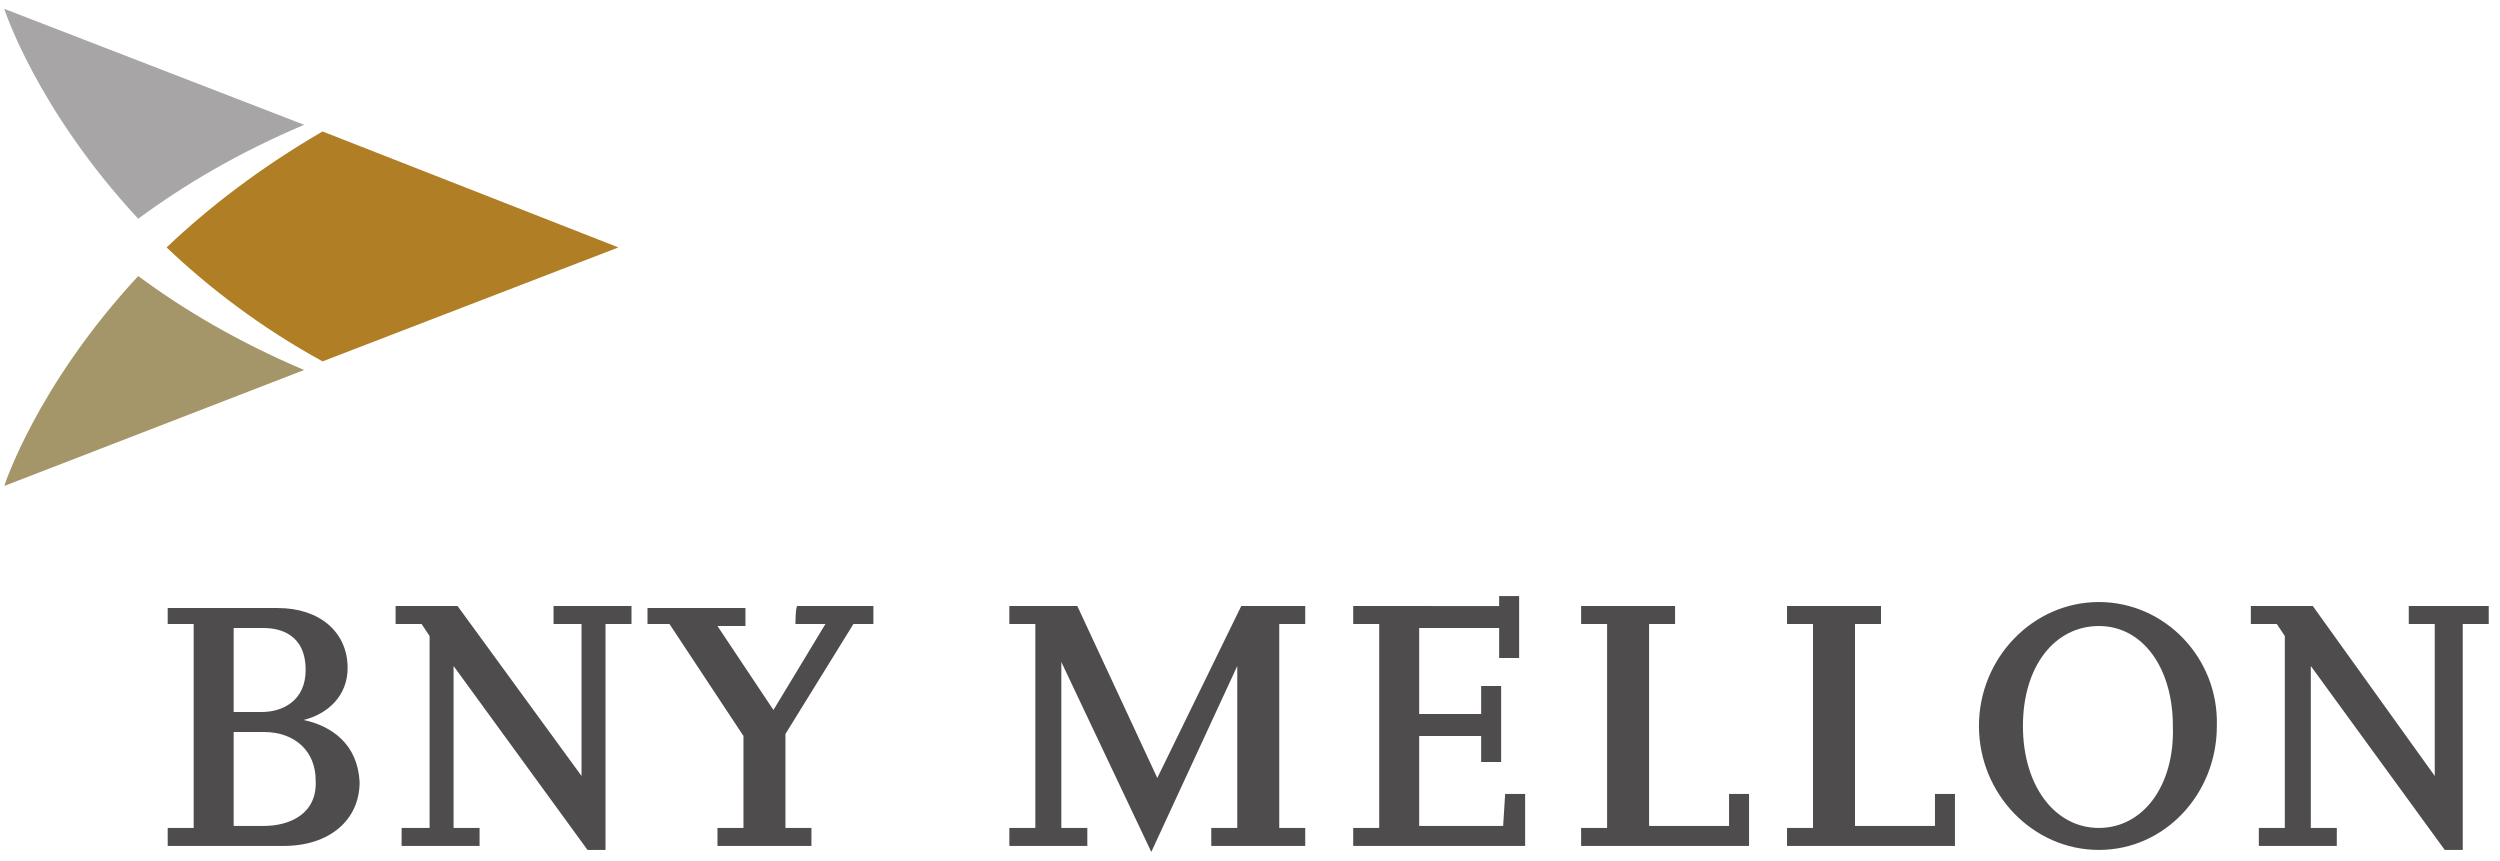
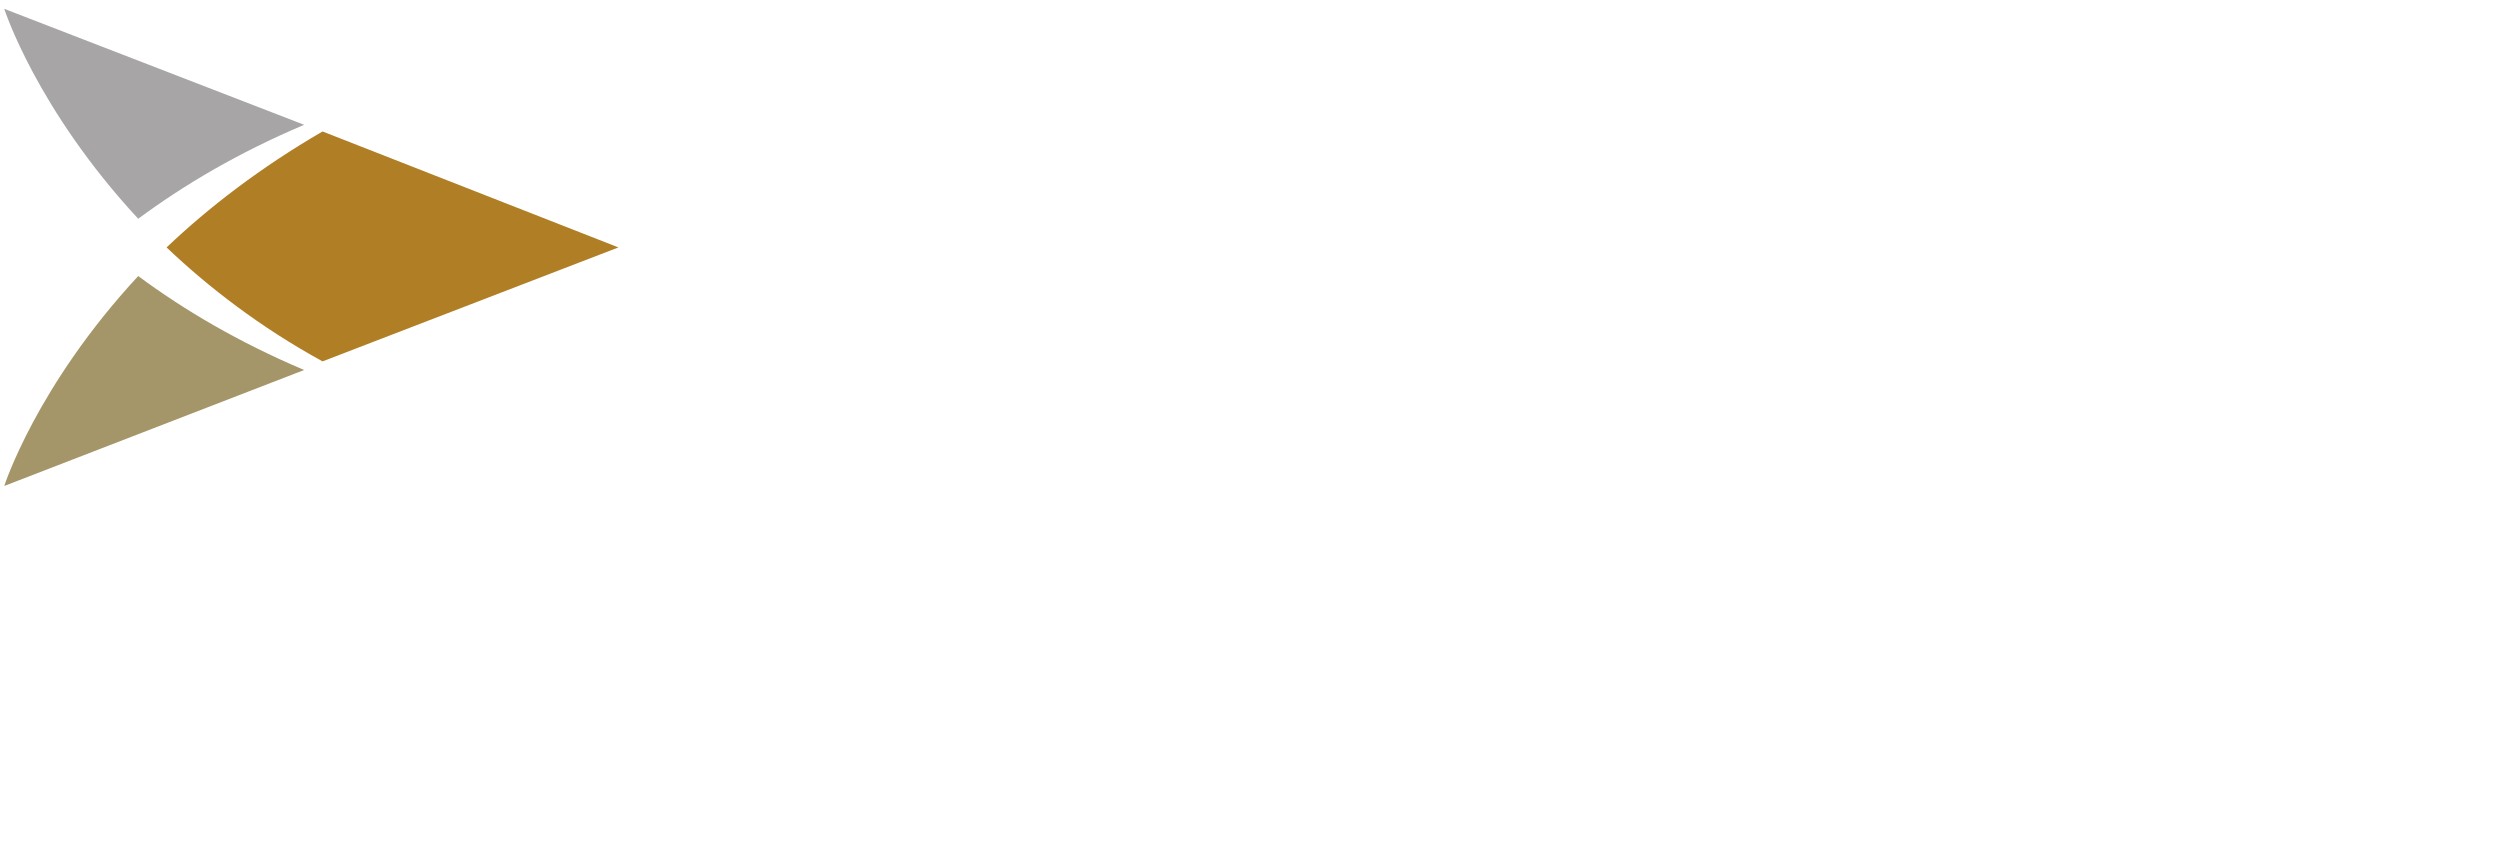
<svg xmlns="http://www.w3.org/2000/svg" xml:space="preserve" id="Layer_1" x="0" y="0" style="enable-background:new 0 0 151 52" version="1.1" viewBox="0 0 151 52">
  <style type="text/css">.st0{fill:#b07e25}.st1{fill:#a7a5a6}.st2{fill:#a49668}.st3{fill:#4f4c4d}</style>
  <g id="layer1" transform="translate(-557.585 -939.346)">
    <g id="g2993" transform="matrix(1.25 0 0 -1.25 -7.5 1018.972)">
      <g id="g3347" transform="matrix(.966 0 0 .966 15.19 .758)">
        <g>
          <g id="g3349">
            <g id="g3355" transform="translate(482.988 52.782)">
              <path id="path3357" d="m.2 0-14.8 5.8C-17.7 4-20.3 2-22.4 0c2.1-2 4.7-4 7.8-5.7L.2 0z" class="st0" />
            </g>
            <g id="g3359" transform="translate(452.468 64.716)">
              <path id="path3361" d="M0 0s1.6-5 6.7-10.5c2.3 1.7 5 3.3 8.3 4.7L0 0z" class="st1" />
            </g>
            <g id="g3363" transform="translate(452.468 40.85)">
              <path id="path3365" d="M0 0s1.6 5 6.7 10.5c2.3-1.7 5-3.3 8.3-4.7L0 0z" class="st2" />
            </g>
            <g id="g3367" transform="translate(526.943 23.944)">
-               <path id="path3369" d="M.5-.1h-4.2v4.5h3.1V3.1h1v3.8h-1V5.5h-3.1v4.3h4V8.3h1v3.1h-1v-.5H-7V10h1.3V-.2H-7v-.9h8.6v2.6h-1L.5-.1zm45.3 11V10h1.3V2.4L41 10.9h-3.1V10h1.3l.4-.6V-.2h-1.3v-.9h3.9v.9h-1.3v8.1l6.7-9.2h.9V10h1.3v.9h-4zm-15.5.2c-3.3 0-6-2.8-6-6.2s2.7-6.2 6-6.2 5.9 2.8 5.9 6.2c.1 3.4-2.6 6.2-5.9 6.2m0-11.3c-2.2 0-3.8 2.1-3.8 5.1 0 3 1.6 5 3.8 5 2.2 0 3.7-2.1 3.7-5 .1-3-1.5-5.1-3.7-5.1m-47.1 2.5-4 8.6h-3.4V10h1.3V-.2h-1.3v-.9h3.9v.9h-1.3v8.3l4.5-9.5 4.3 9.3V-.2h-1.3v-.9h4.7v.9h-1.3V10h1.3v.9h-3.2l-4.2-8.6zM11.8-.1h-4V10h1.3v.9H4.4V10h1.3V-.2H4.4v-.9h8.4v2.6h-1V-.1zm10.3 0h-4V10h1.3v.9h-4.7V10H16V-.2h-1.3v-.9h8.4v2.6h-1V-.1zm-57 10.1h1.5L-36 5.7l-2.8 4.2h1.4v.9h-4.9V10h1.1l3.7-5.6V-.2h-1.3v-.9h4.7v.9h-1.3v4.7L-32 10h1v.9h-3.8c-.1 0-.1-.9-.1-.9zm-24.6-4.8c1.2.3 2.2 1.2 2.2 2.6 0 1.8-1.4 3-3.5 3h-5.5V10h1.3V-.2h-1.3v-.9h5.8c2.3 0 3.8 1.3 3.8 3.2-.1 1.9-1.4 2.8-2.8 3.1M-63 9.8h1.5c.8 0 2.1-.3 2.1-2.1 0-1.5-1.1-2.1-2.2-2.1H-63v4.2zm1.5-9.9H-63v4.7h1.5c1.6 0 2.6-1 2.6-2.4.1-1.7-1.3-2.3-2.6-2.3M-47 10h1.4V2.4l-6.2 8.5h-3.1V10h1.3l.4-.6V-.2h-1.4v-.9h3.9v.9H-52v8.1l6.7-9.2h.9V10h1.3v.9H-47V10z" class="st3" />
-             </g>
+               </g>
          </g>
        </g>
      </g>
    </g>
  </g>
</svg>